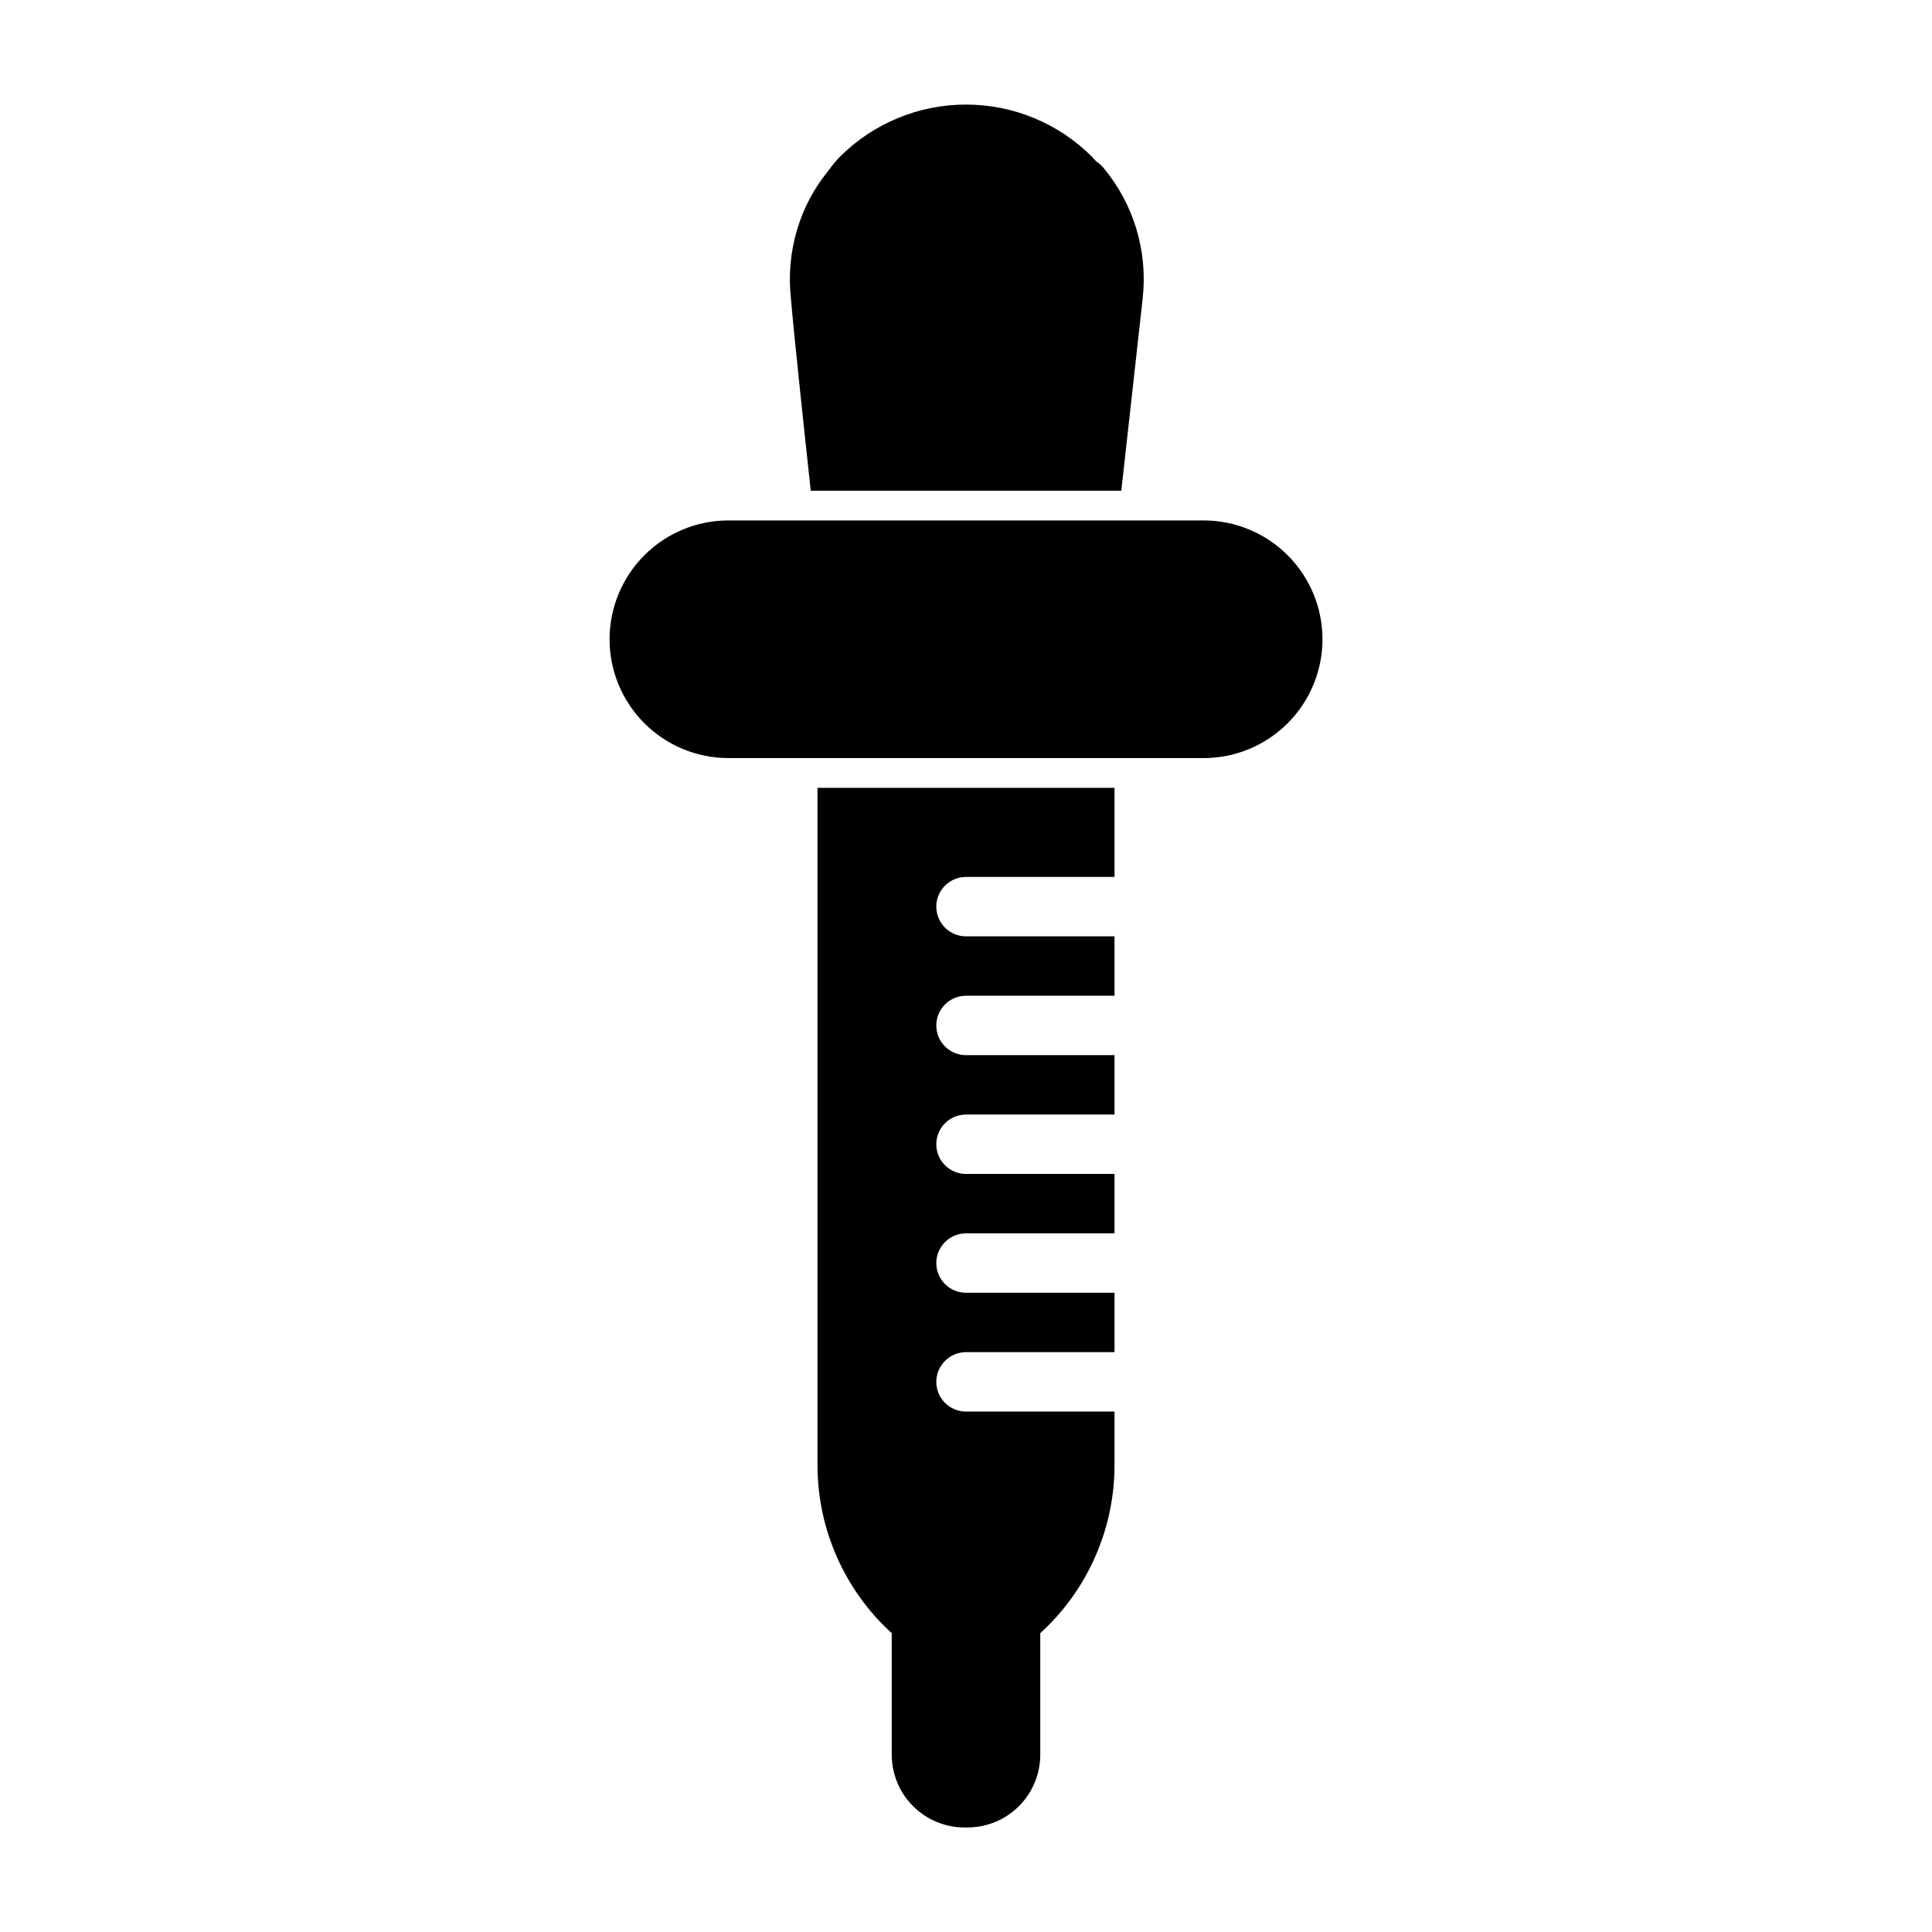
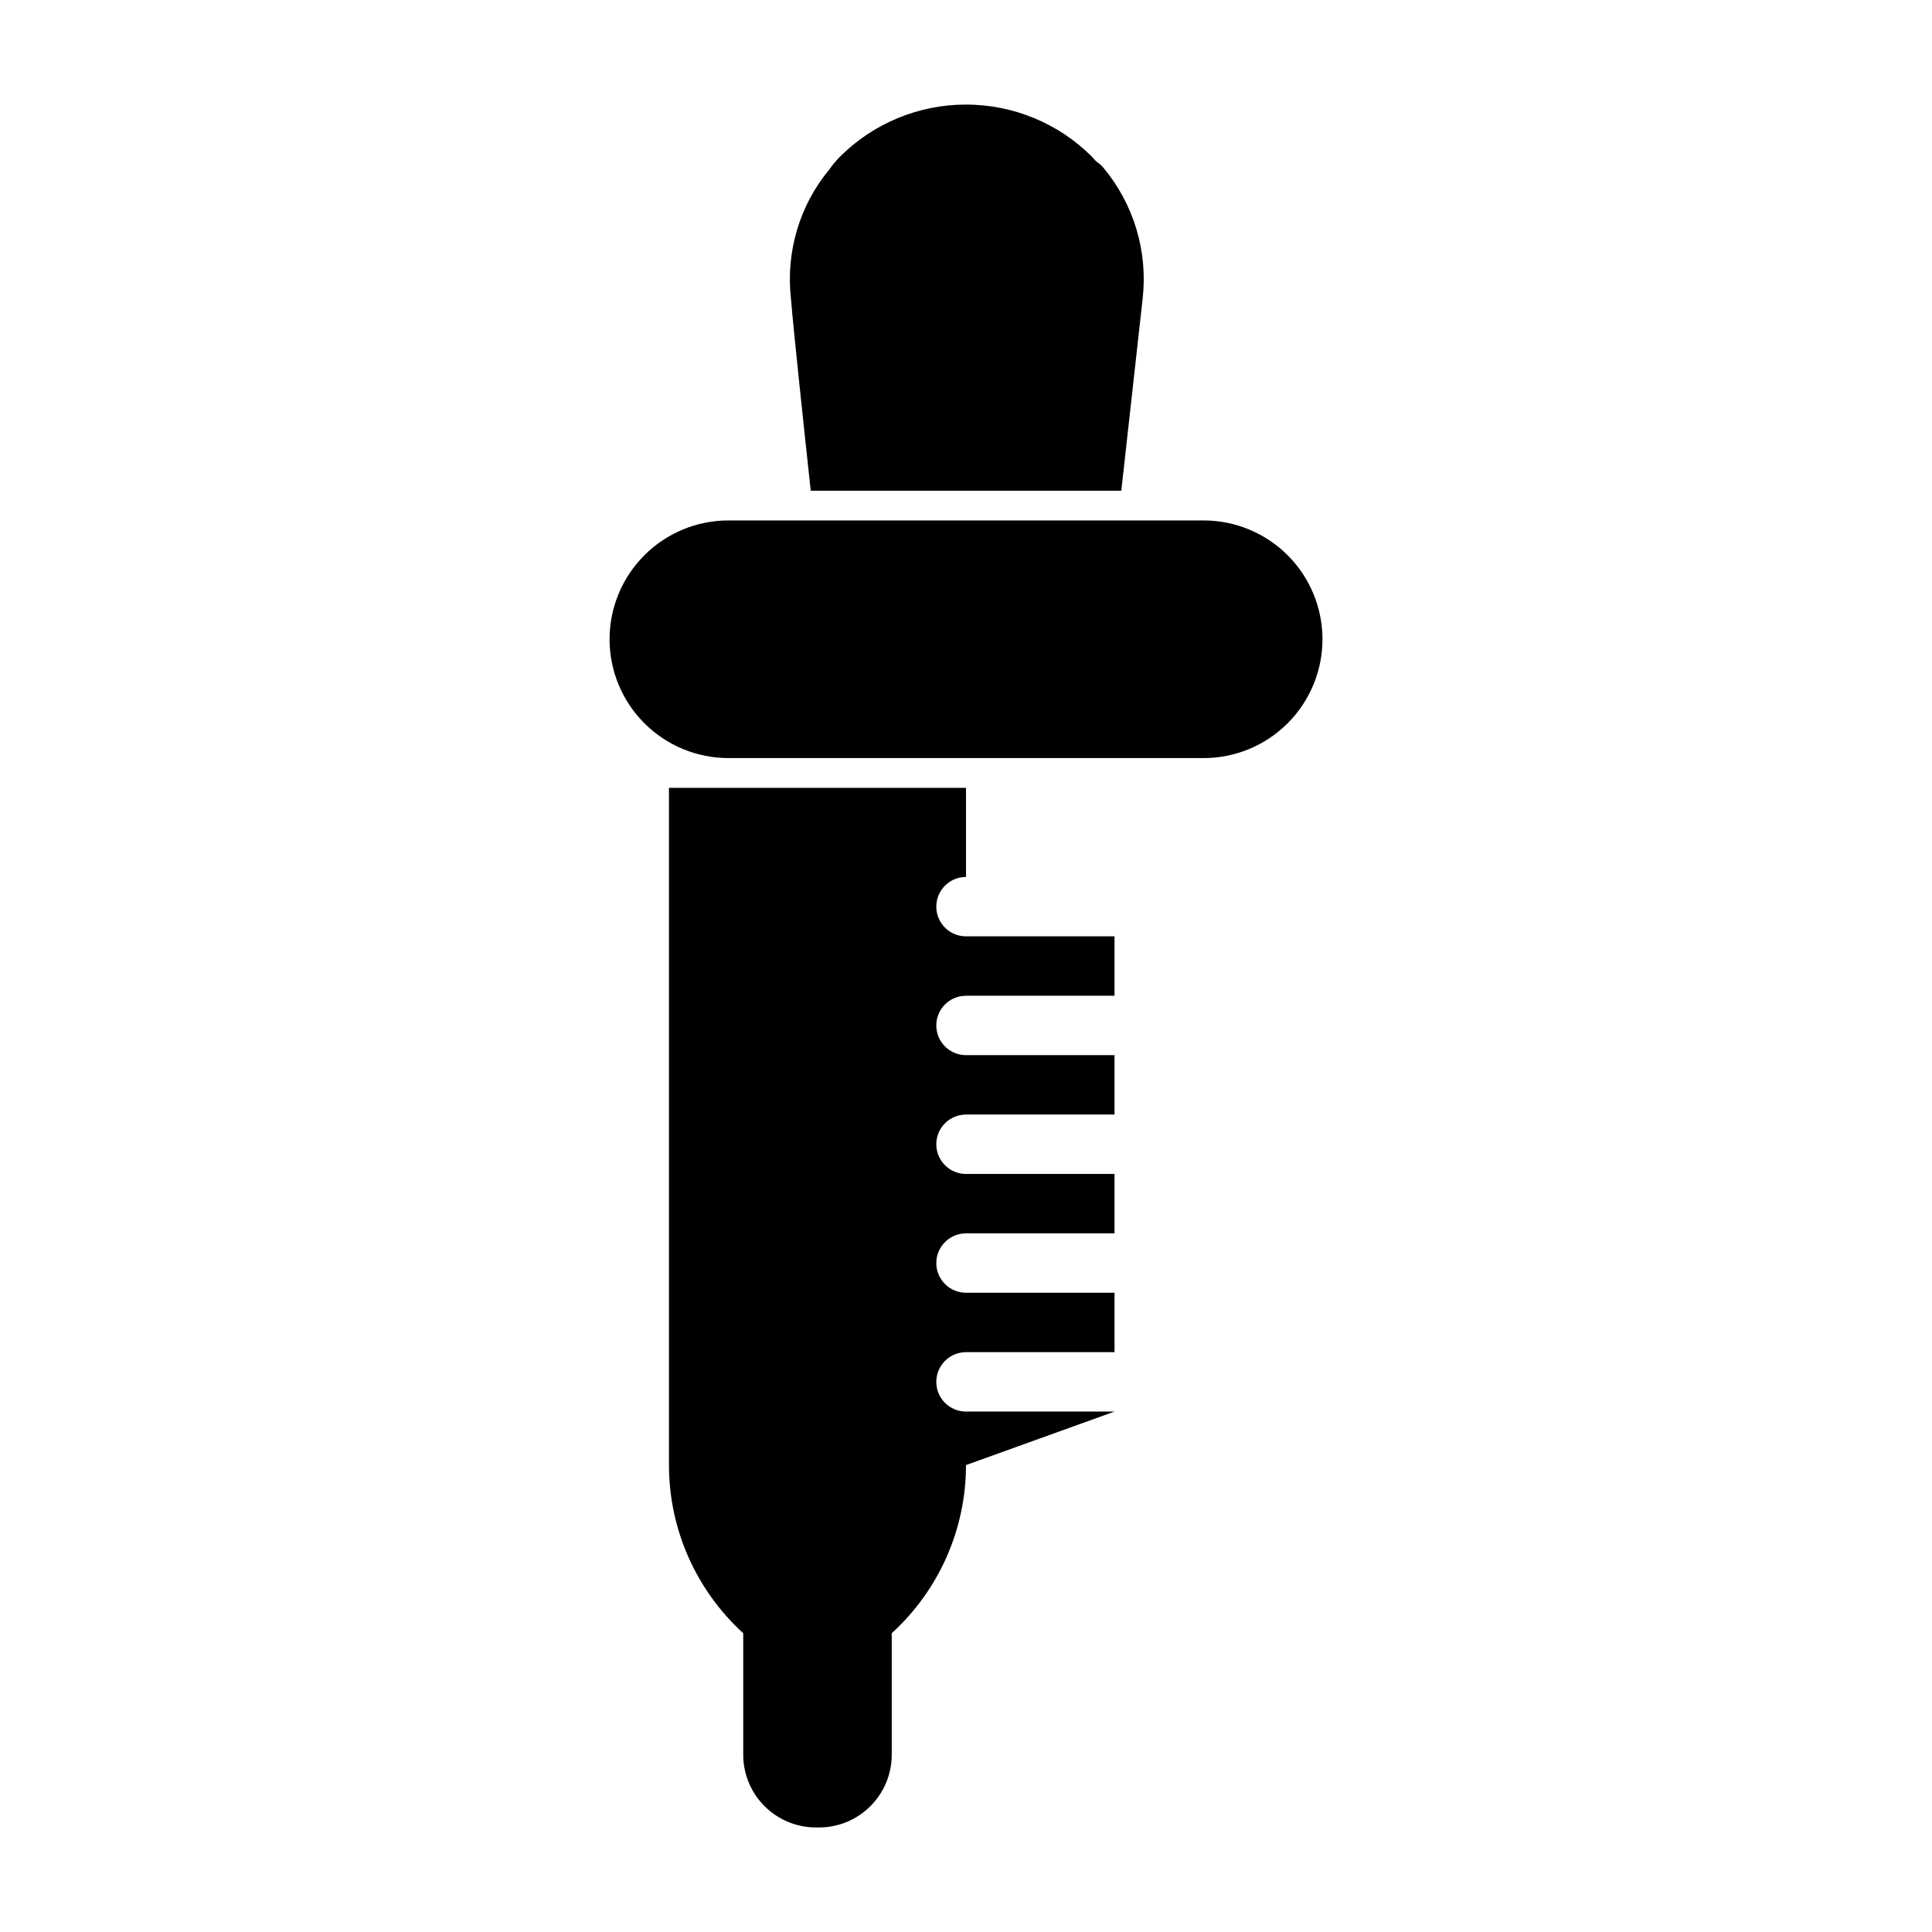
<svg xmlns="http://www.w3.org/2000/svg" fill="#000000" width="800px" height="800px" version="1.1" viewBox="144 144 512 512">
-   <path d="m439.36 518.08h-39.359c-4.344 0-7.871-3.527-7.871-7.871s3.527-7.871 7.871-7.871h39.359v-15.742h-39.359c-4.344 0-7.871-3.527-7.871-7.871s3.527-7.871 7.871-7.871h39.359v-15.742h-39.359c-4.344 0-7.871-3.527-7.871-7.871s3.527-7.871 7.871-7.871h39.359v-15.742h-39.359c-4.344 0-7.871-3.527-7.871-7.871s3.527-7.871 7.871-7.871h39.359v-15.742h-39.359c-4.344 0-7.871-3.527-7.871-7.871s3.527-7.871 7.871-7.871h39.359v-23.617h-78.719v179.48c0 17.02 7.195 33.172 19.68 44.555v32.195c0 5.117 2.031 10.027 5.652 13.633 3.606 3.621 8.516 5.652 13.633 5.652h0.789c5.117 0 10.027-2.031 13.633-5.652 3.621-3.606 5.652-8.516 5.652-13.633v-32.195c12.484-11.383 19.68-27.535 19.68-44.555zm-133.82-204.67v0c0 8.344 3.32 16.359 9.227 22.262 5.902 5.902 13.918 9.227 22.262 9.227h125.95c8.344 0 16.359-3.32 22.262-9.227 5.902-5.902 9.227-13.918 9.227-22.262s-3.32-16.359-9.227-22.262c-5.902-5.902-13.918-9.227-22.262-9.227h-125.95c-8.344 0-16.359 3.32-22.262 9.227-5.902 5.902-9.227 13.918-9.227 22.262zm53.324-39.359h82.293l5.668-50.996c1.387-12.484-2.379-24.984-10.422-34.621-0.473-0.551-1.008-1.055-1.605-1.449-0.598-0.41-0.961-0.992-1.402-1.434-8.848-8.863-20.859-13.84-33.395-13.84h-0.031c-12.516 0-24.527 4.977-33.379 13.824-1.008 1.023-2 2.203-2.93 3.527-7.715 9.32-11.383 21.555-10.078 33.785 0.738 9.035 3.434 34.195 5.273 51.199z" fill-rule="evenodd" />
+   <path d="m439.36 518.08h-39.359c-4.344 0-7.871-3.527-7.871-7.871s3.527-7.871 7.871-7.871h39.359v-15.742h-39.359c-4.344 0-7.871-3.527-7.871-7.871s3.527-7.871 7.871-7.871h39.359v-15.742h-39.359c-4.344 0-7.871-3.527-7.871-7.871s3.527-7.871 7.871-7.871h39.359v-15.742h-39.359c-4.344 0-7.871-3.527-7.871-7.871s3.527-7.871 7.871-7.871h39.359v-15.742h-39.359c-4.344 0-7.871-3.527-7.871-7.871s3.527-7.871 7.871-7.871v-23.617h-78.719v179.48c0 17.02 7.195 33.172 19.68 44.555v32.195c0 5.117 2.031 10.027 5.652 13.633 3.606 3.621 8.516 5.652 13.633 5.652h0.789c5.117 0 10.027-2.031 13.633-5.652 3.621-3.606 5.652-8.516 5.652-13.633v-32.195c12.484-11.383 19.68-27.535 19.68-44.555zm-133.82-204.67v0c0 8.344 3.32 16.359 9.227 22.262 5.902 5.902 13.918 9.227 22.262 9.227h125.95c8.344 0 16.359-3.32 22.262-9.227 5.902-5.902 9.227-13.918 9.227-22.262s-3.32-16.359-9.227-22.262c-5.902-5.902-13.918-9.227-22.262-9.227h-125.95c-8.344 0-16.359 3.32-22.262 9.227-5.902 5.902-9.227 13.918-9.227 22.262zm53.324-39.359h82.293l5.668-50.996c1.387-12.484-2.379-24.984-10.422-34.621-0.473-0.551-1.008-1.055-1.605-1.449-0.598-0.41-0.961-0.992-1.402-1.434-8.848-8.863-20.859-13.84-33.395-13.84h-0.031c-12.516 0-24.527 4.977-33.379 13.824-1.008 1.023-2 2.203-2.93 3.527-7.715 9.32-11.383 21.555-10.078 33.785 0.738 9.035 3.434 34.195 5.273 51.199z" fill-rule="evenodd" />
</svg>